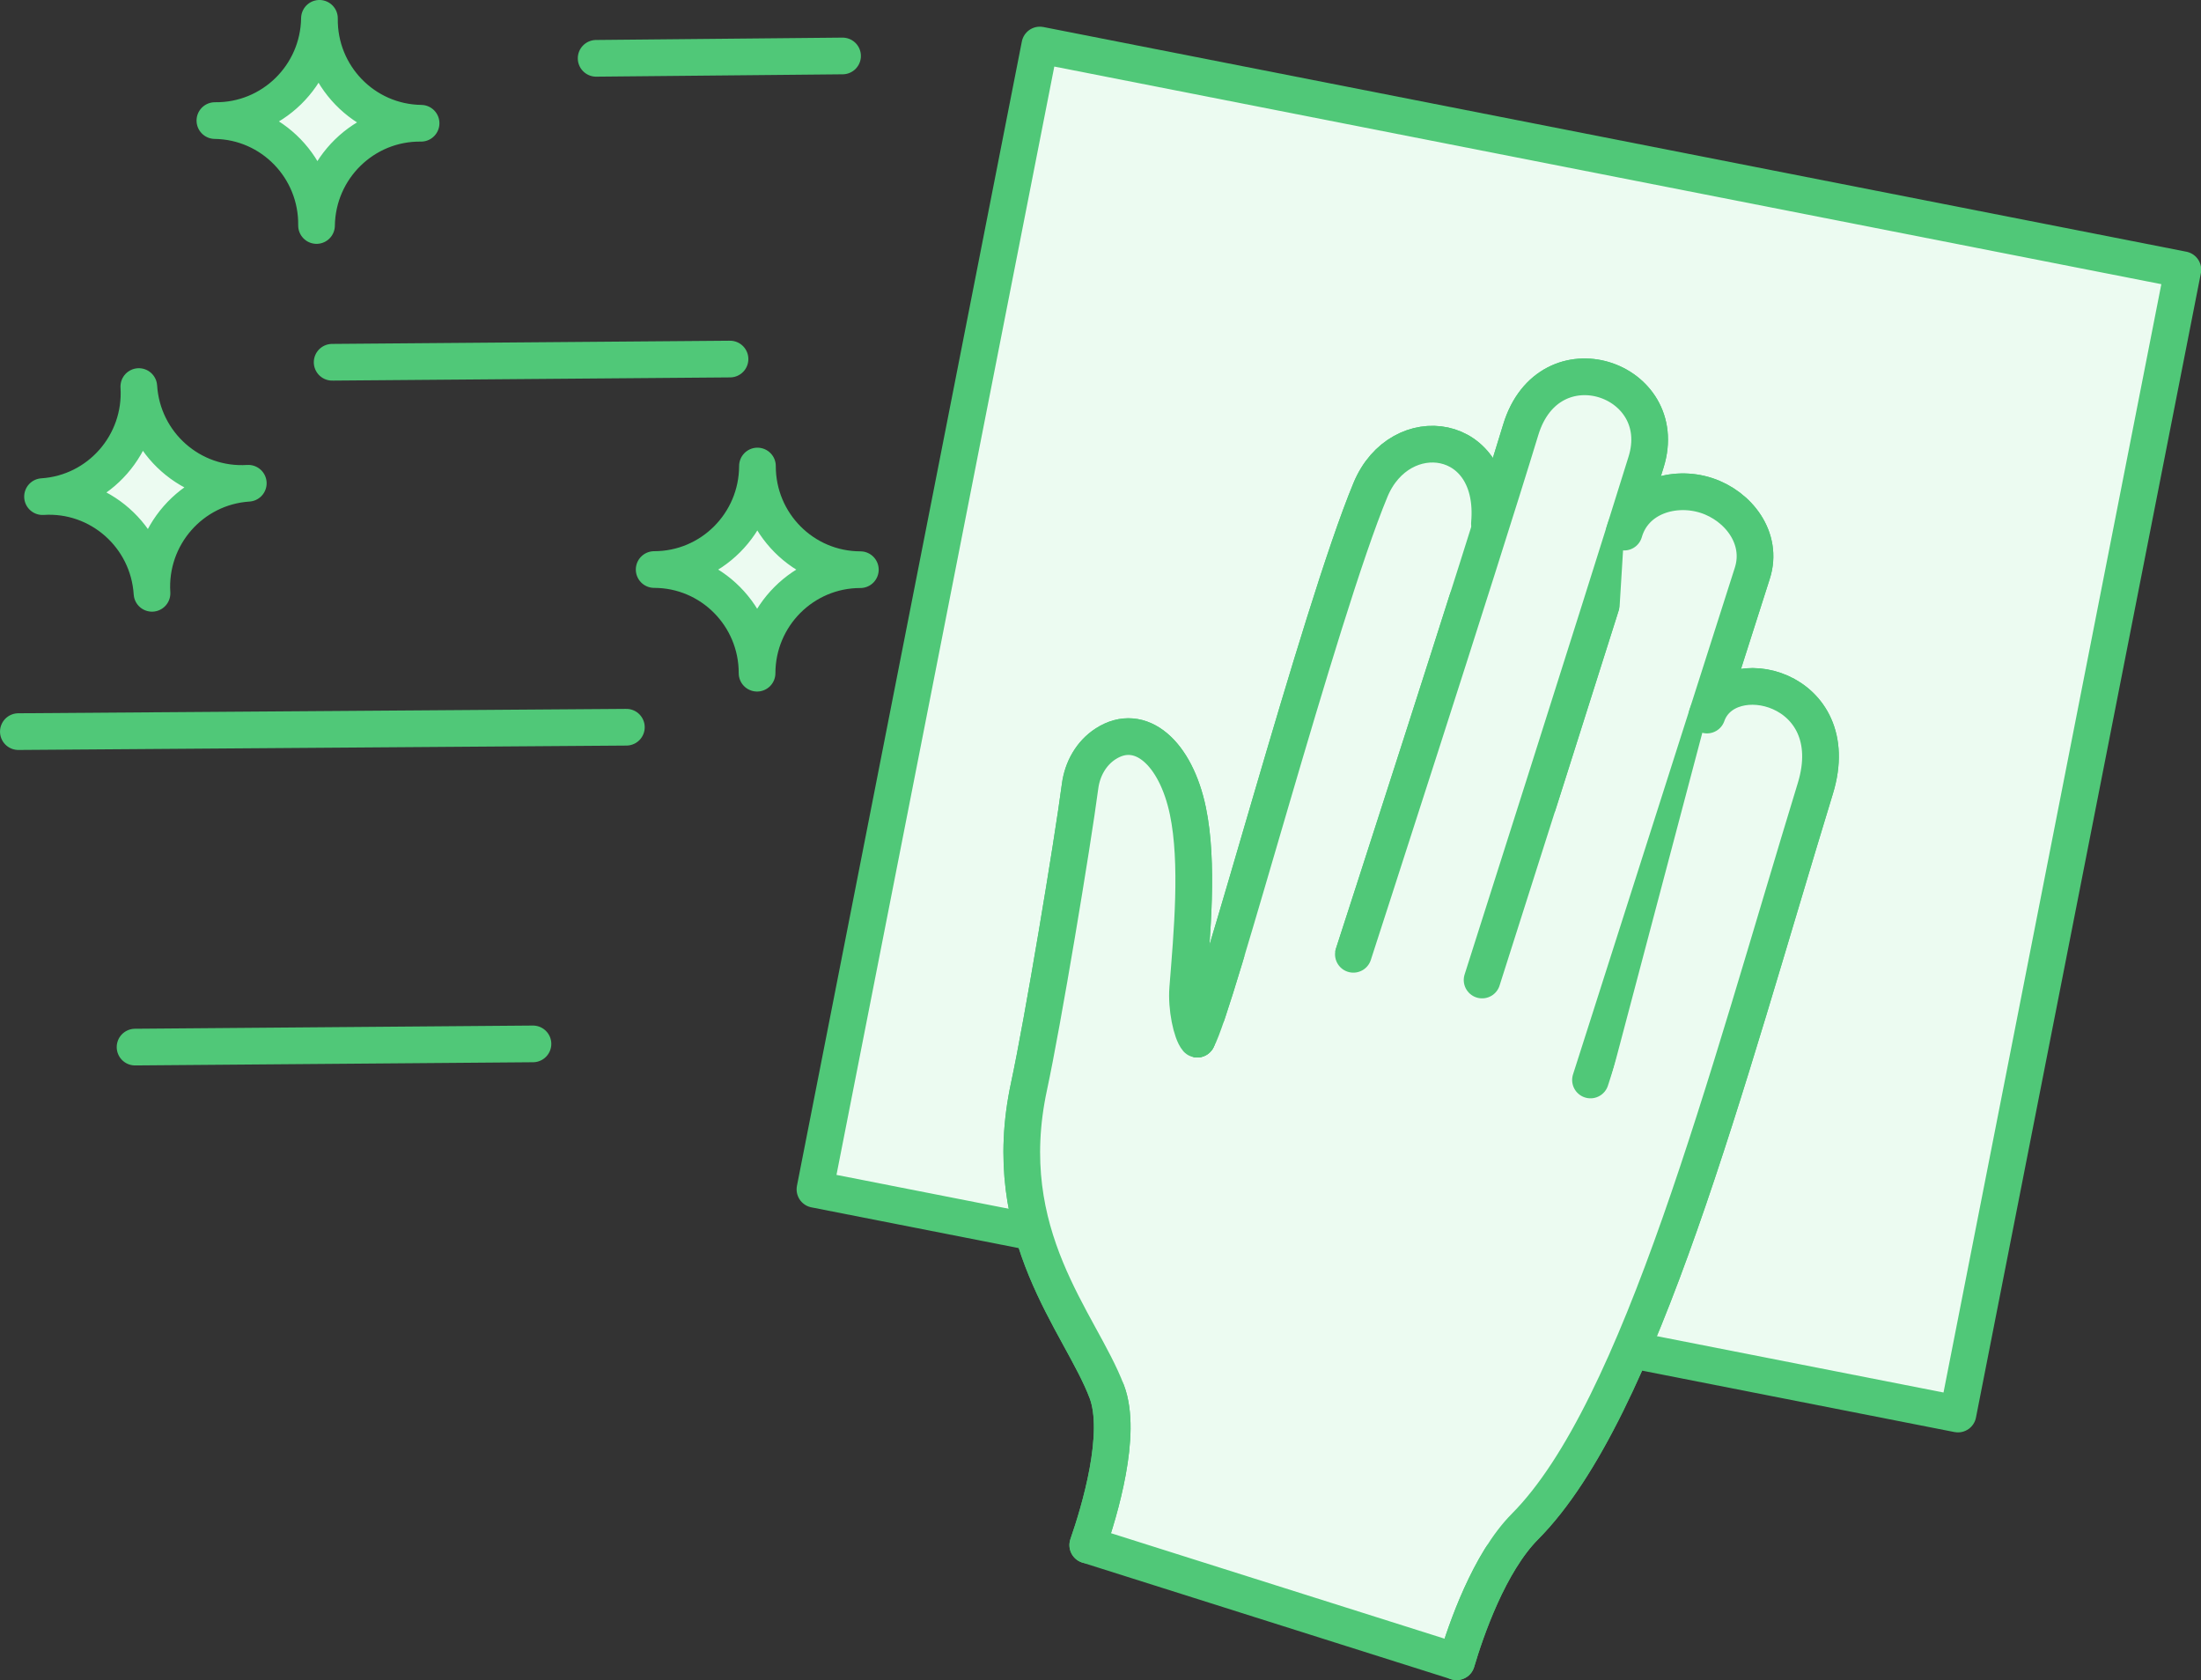
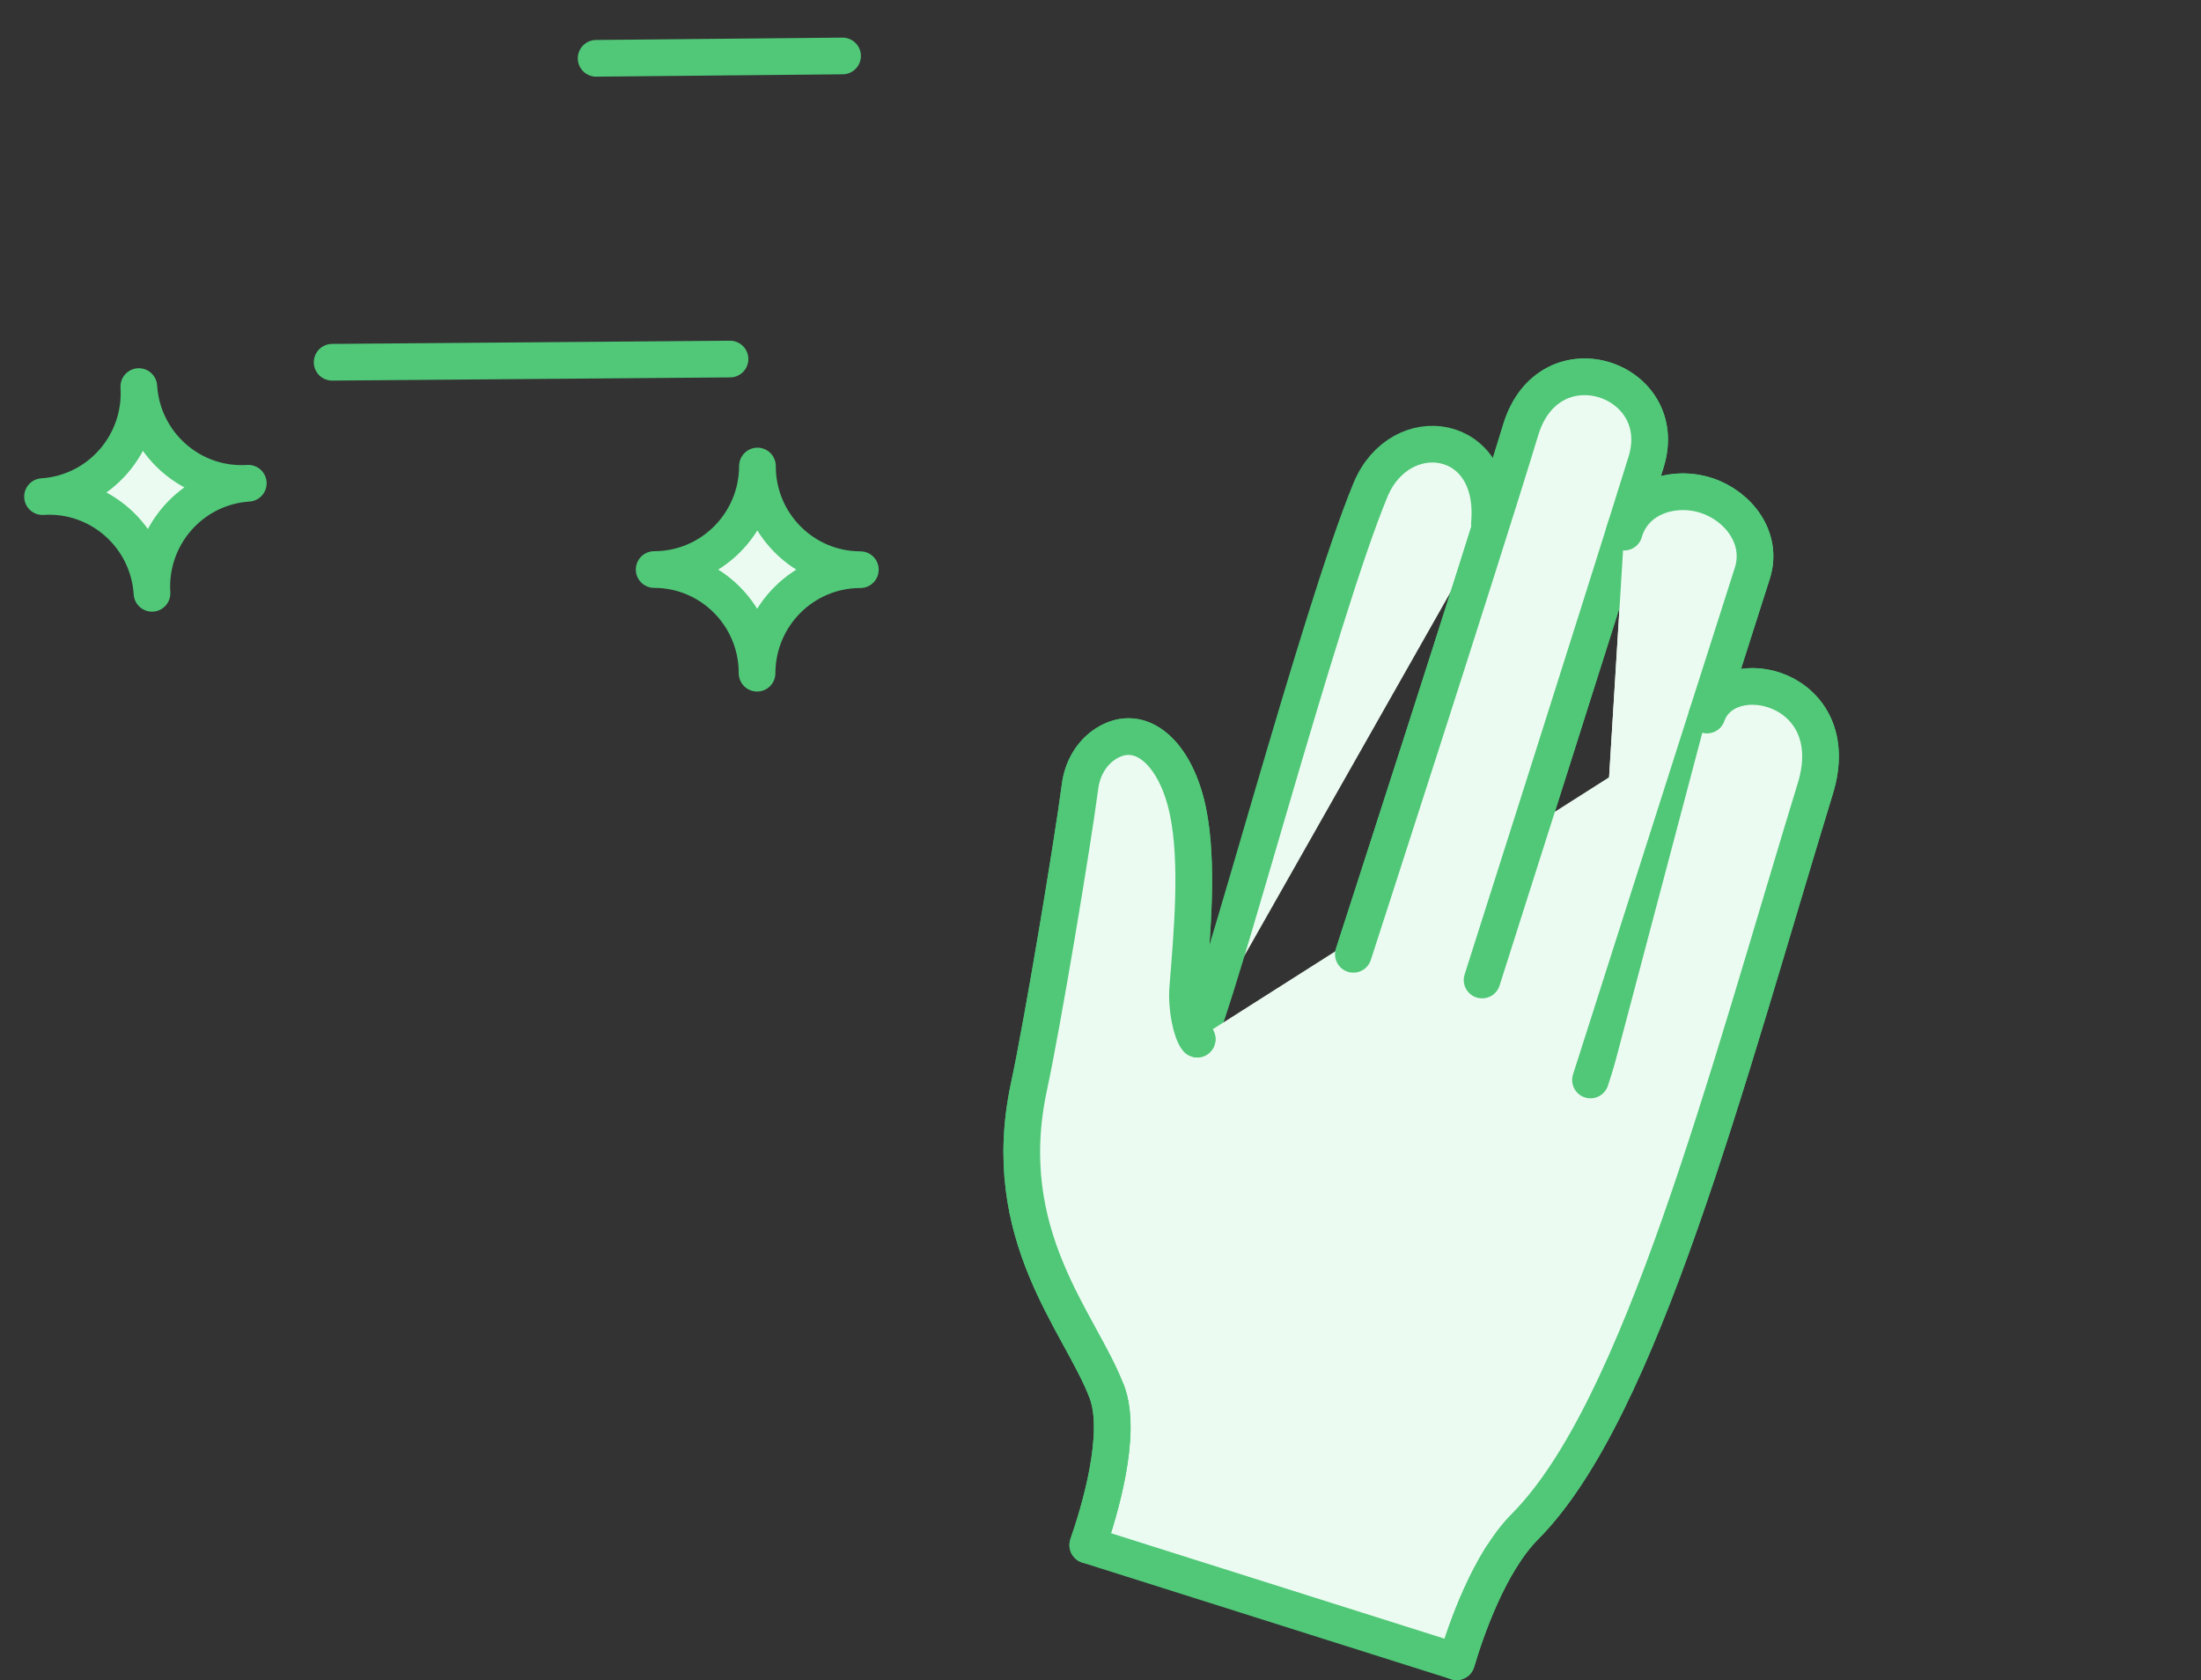
<svg xmlns="http://www.w3.org/2000/svg" id="Ebene_2" viewBox="0 0 625.82 477.66">
  <rect x="0" y="0" width="625.82" height="477.66" fill="#333333" stroke="none" />
  <defs>
    <style>.cls-1{fill:#ecfbf1;}.cls-1,.cls-2{stroke:#50c878;stroke-linecap:round;stroke-linejoin:round;stroke-width:10.43px;}.cls-2{fill:none;}</style>
  </defs>
  <g id="_Ńëîé_1">
-     <rect class="cls-1" x="260.6" y="41.6" width="331.22" height="331.56" transform="translate(47.98 -78.28) rotate(11.12)" />
-     <line class="cls-2" x1="151.54" y1="296.78" x2="38.4" y2="297.69" />
    <line class="cls-2" x1="207.57" y1="102.08" x2="94.44" y2="102.99" />
    <line class="cls-2" x1="239.57" y1="15.91" x2="169.5" y2="16.58" />
-     <line class="cls-2" x1="178.1" y1="206.75" x2="5.22" y2="208" />
    <path class="cls-1" d="M423.5,148.86c2.31-26.26-25.41-29.82-33.81-9.63-14.64,35.23-44.06,147.44-49.3,156.2" />
    <path class="cls-1" d="M421.41,278.62c.03-.11,32.36-101.41,46.63-147.27,7.37-23.7-27.57-35.68-35.64-9.17-11.93,39.19-47.59,149.13-47.59,149.13" />
    <path class="cls-1" d="M452.23,307.04c-.21.74,30.08-94.22,46.02-144.1,3.16-9.89-3.95-19.1-13.04-22.07-9.24-3.01-20.52.37-23.4,10.41" />
    <path class="cls-1" d="M340.39,295.43c-1.59-1.85-3.12-8.91-2.68-14.42,1.23-15.62,3.12-35.67.05-50.43-3.43-16.49-13.48-25.48-23.38-19.11-4.11,2.65-6.63,7.16-7.27,12.02-2.19,16.65-10.67,67.49-14.51,85.3-9.18,42.59,14.63,67.11,22.1,86.86,4.54,11.99-2.04,33.89-5.41,43.62l104.87,33.16c2.67-9.01,9.25-28.18,19.48-38.47,32.86-33.06,57.08-126.61,82.54-209.84,8.86-28.96-25.16-36.82-30.81-20.84" />
-     <path class="cls-1" d="M423.5,148.86c2.31-26.26-25.41-29.82-33.81-9.63-14.64,35.23-44.06,147.44-49.3,156.2" />
    <path class="cls-1" d="M421.41,278.62c.03-.11,32.36-101.41,46.63-147.27,7.37-23.7-27.57-35.68-35.64-9.17-11.93,39.19-47.59,149.13-47.59,149.13" />
    <path class="cls-1" d="M452.23,307.04c-.21.74,30.08-94.22,46.02-144.1,3.16-9.89-3.95-19.1-13.04-22.07-9.24-3.01-20.52.37-23.4,10.41" />
    <path class="cls-1" d="M414.15,472.44c2.67-9.01,9.25-28.18,19.48-38.47,32.86-33.06,57.08-126.61,82.54-209.84,8.86-28.96-25.16-36.82-30.81-20.84" />
    <path class="cls-1" d="M340.39,295.43c-1.59-1.85-3.12-8.91-2.68-14.42,1.23-15.62,3.12-35.67.05-50.43-3.43-16.49-13.48-25.48-23.38-19.11-4.11,2.65-6.63,7.16-7.27,12.02-2.19,16.65-10.67,67.49-14.51,85.3-9.18,42.59,14.63,67.11,22.1,86.86,4.54,11.99-2.04,33.89-5.41,43.62" />
    <path class="cls-1" d="M215.26,191.39c.03-16.27-13.07-29.46-29.26-29.47,16.19.01,29.34-13.16,29.37-29.43-.03,16.27,13.07,29.46,29.26,29.47-16.19-.01-29.34,13.16-29.37,29.43Z" />
-     <path class="cls-1" d="M90,64.11c.23-16.26-12.71-29.62-28.9-29.83,16.19.21,29.5-12.8,29.73-29.07-.23,16.26,12.71,29.62,28.9,29.83-16.19-.21-29.5,12.8-29.73,29.07Z" />
+     <path class="cls-1" d="M90,64.11Z" />
    <path class="cls-1" d="M43.22,168.68c-1.04-16.23-14.97-28.54-31.13-27.49,16.16-1.05,28.41-15.06,27.38-31.29,1.04,16.23,14.97,28.54,31.13,27.49-16.16,1.05-28.42,15.06-27.38,31.29Z" />
  </g>
</svg>